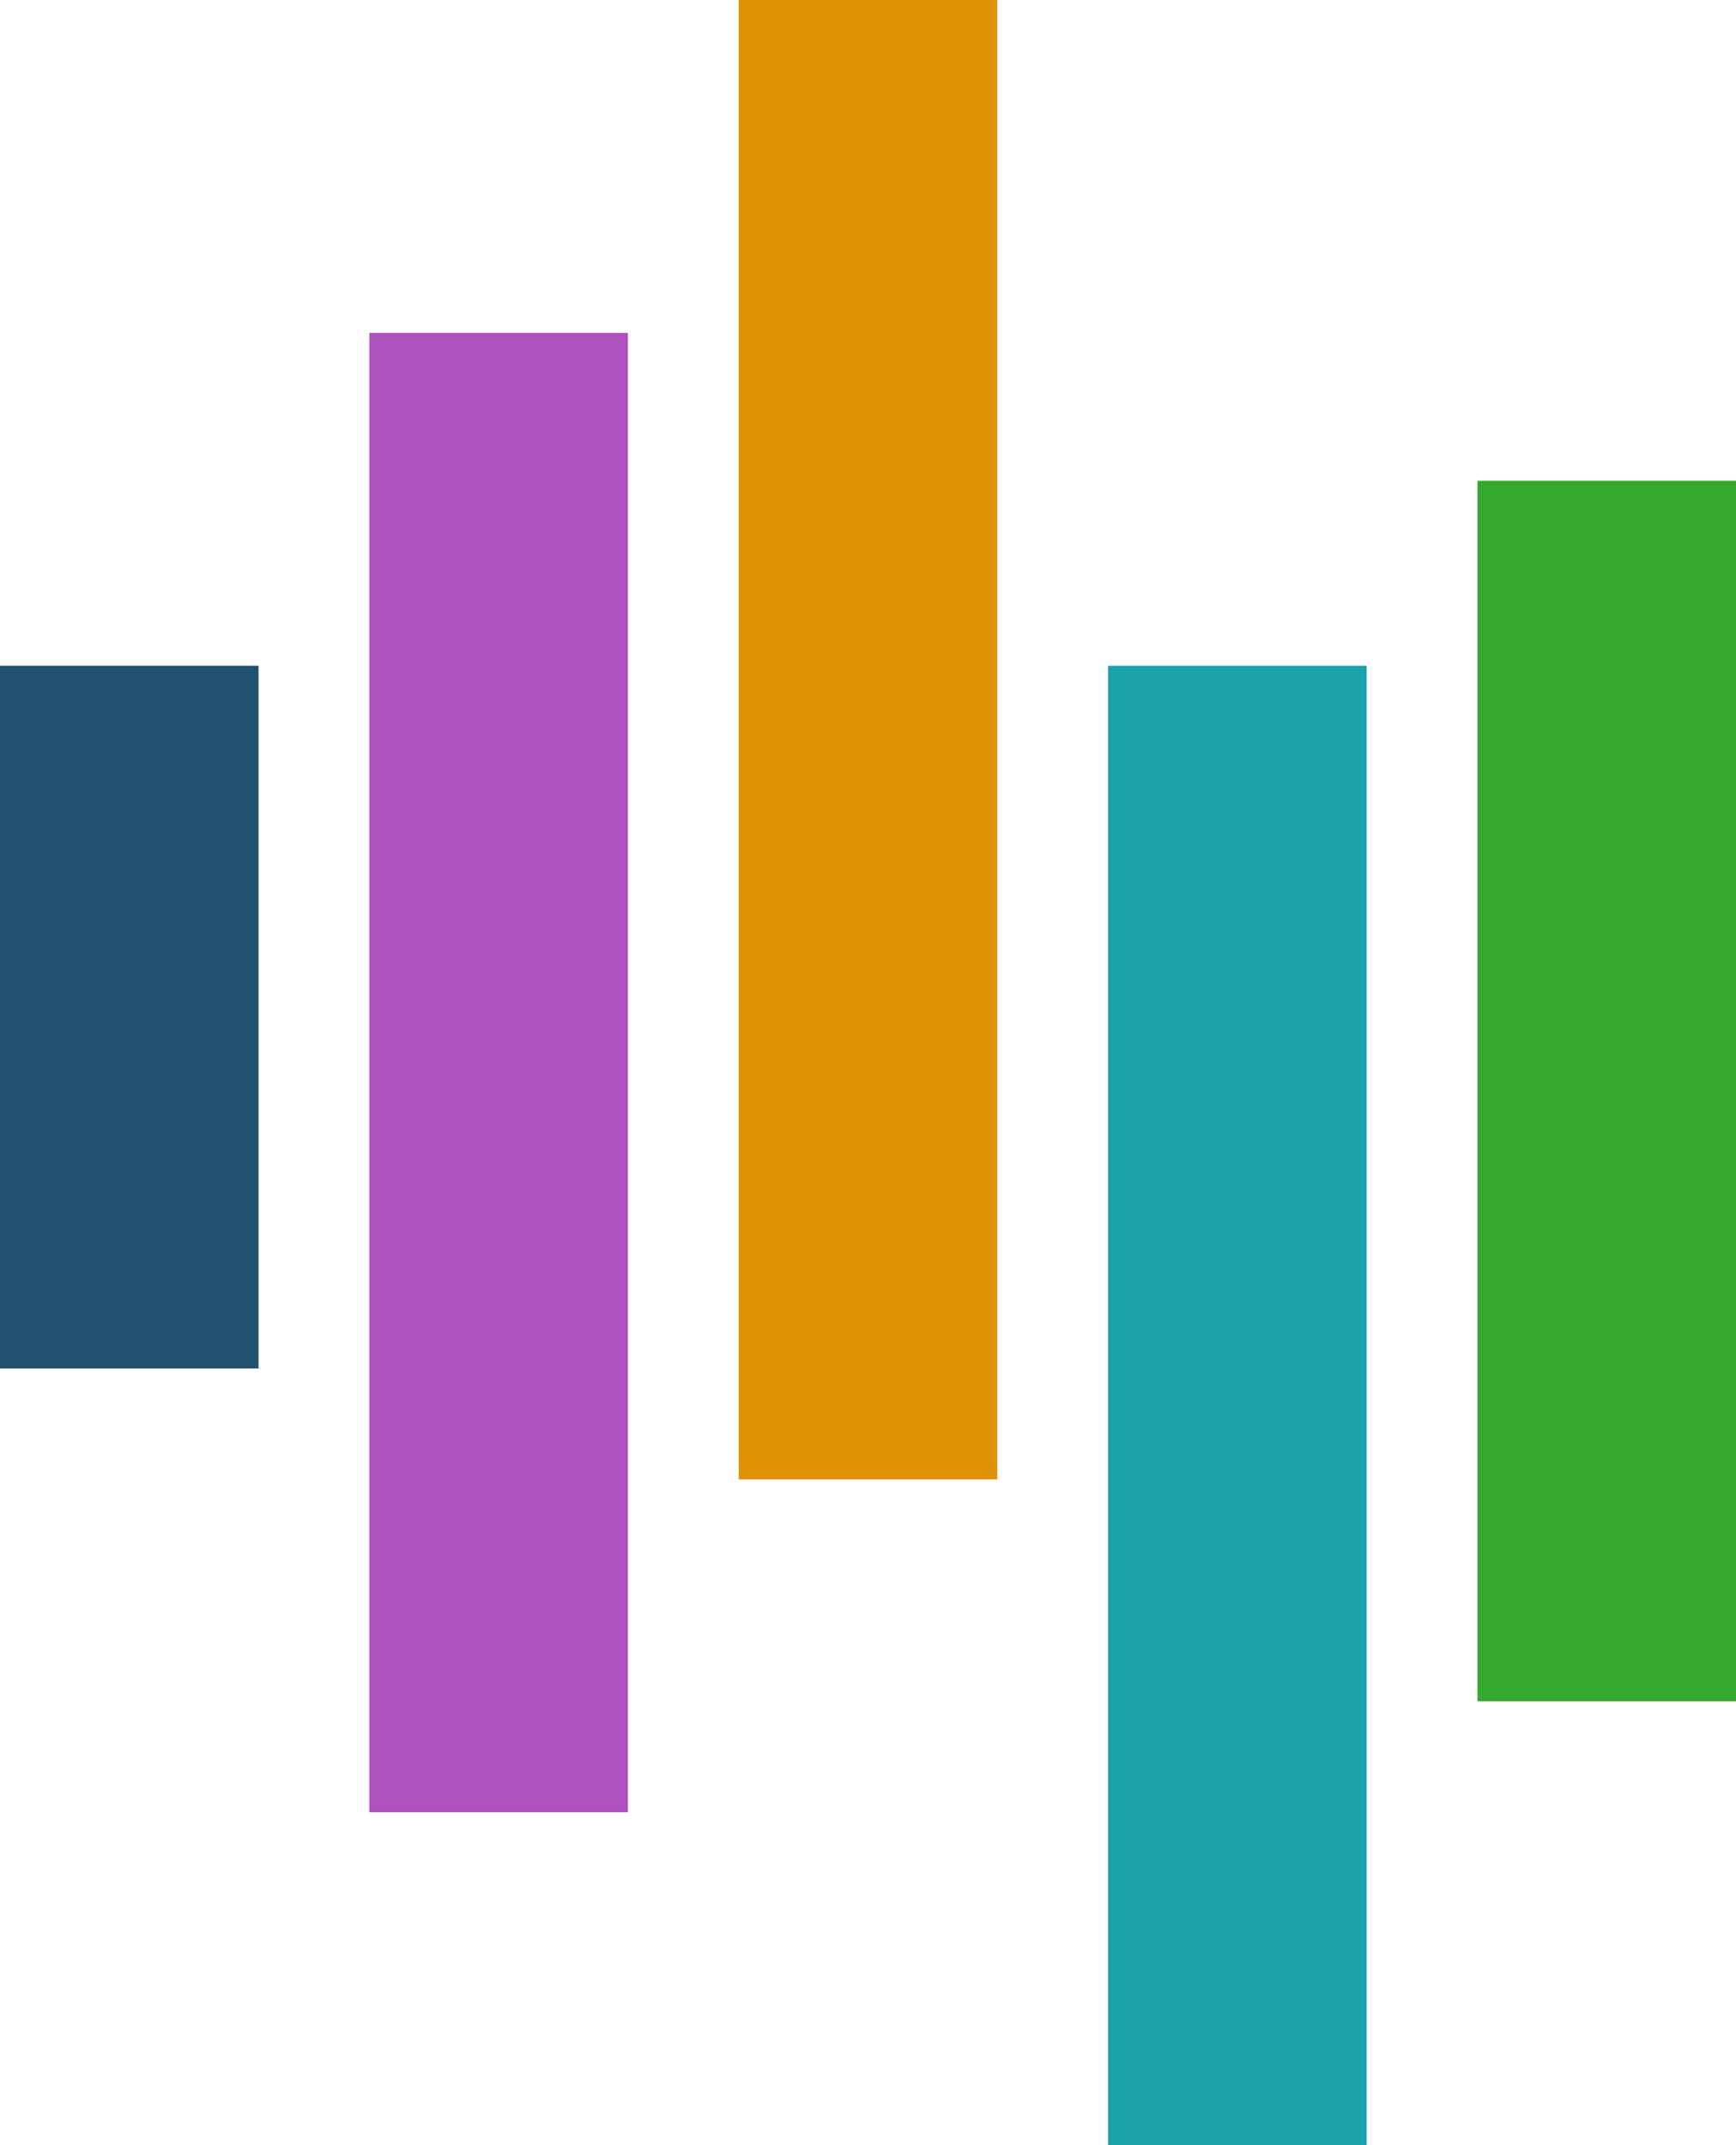
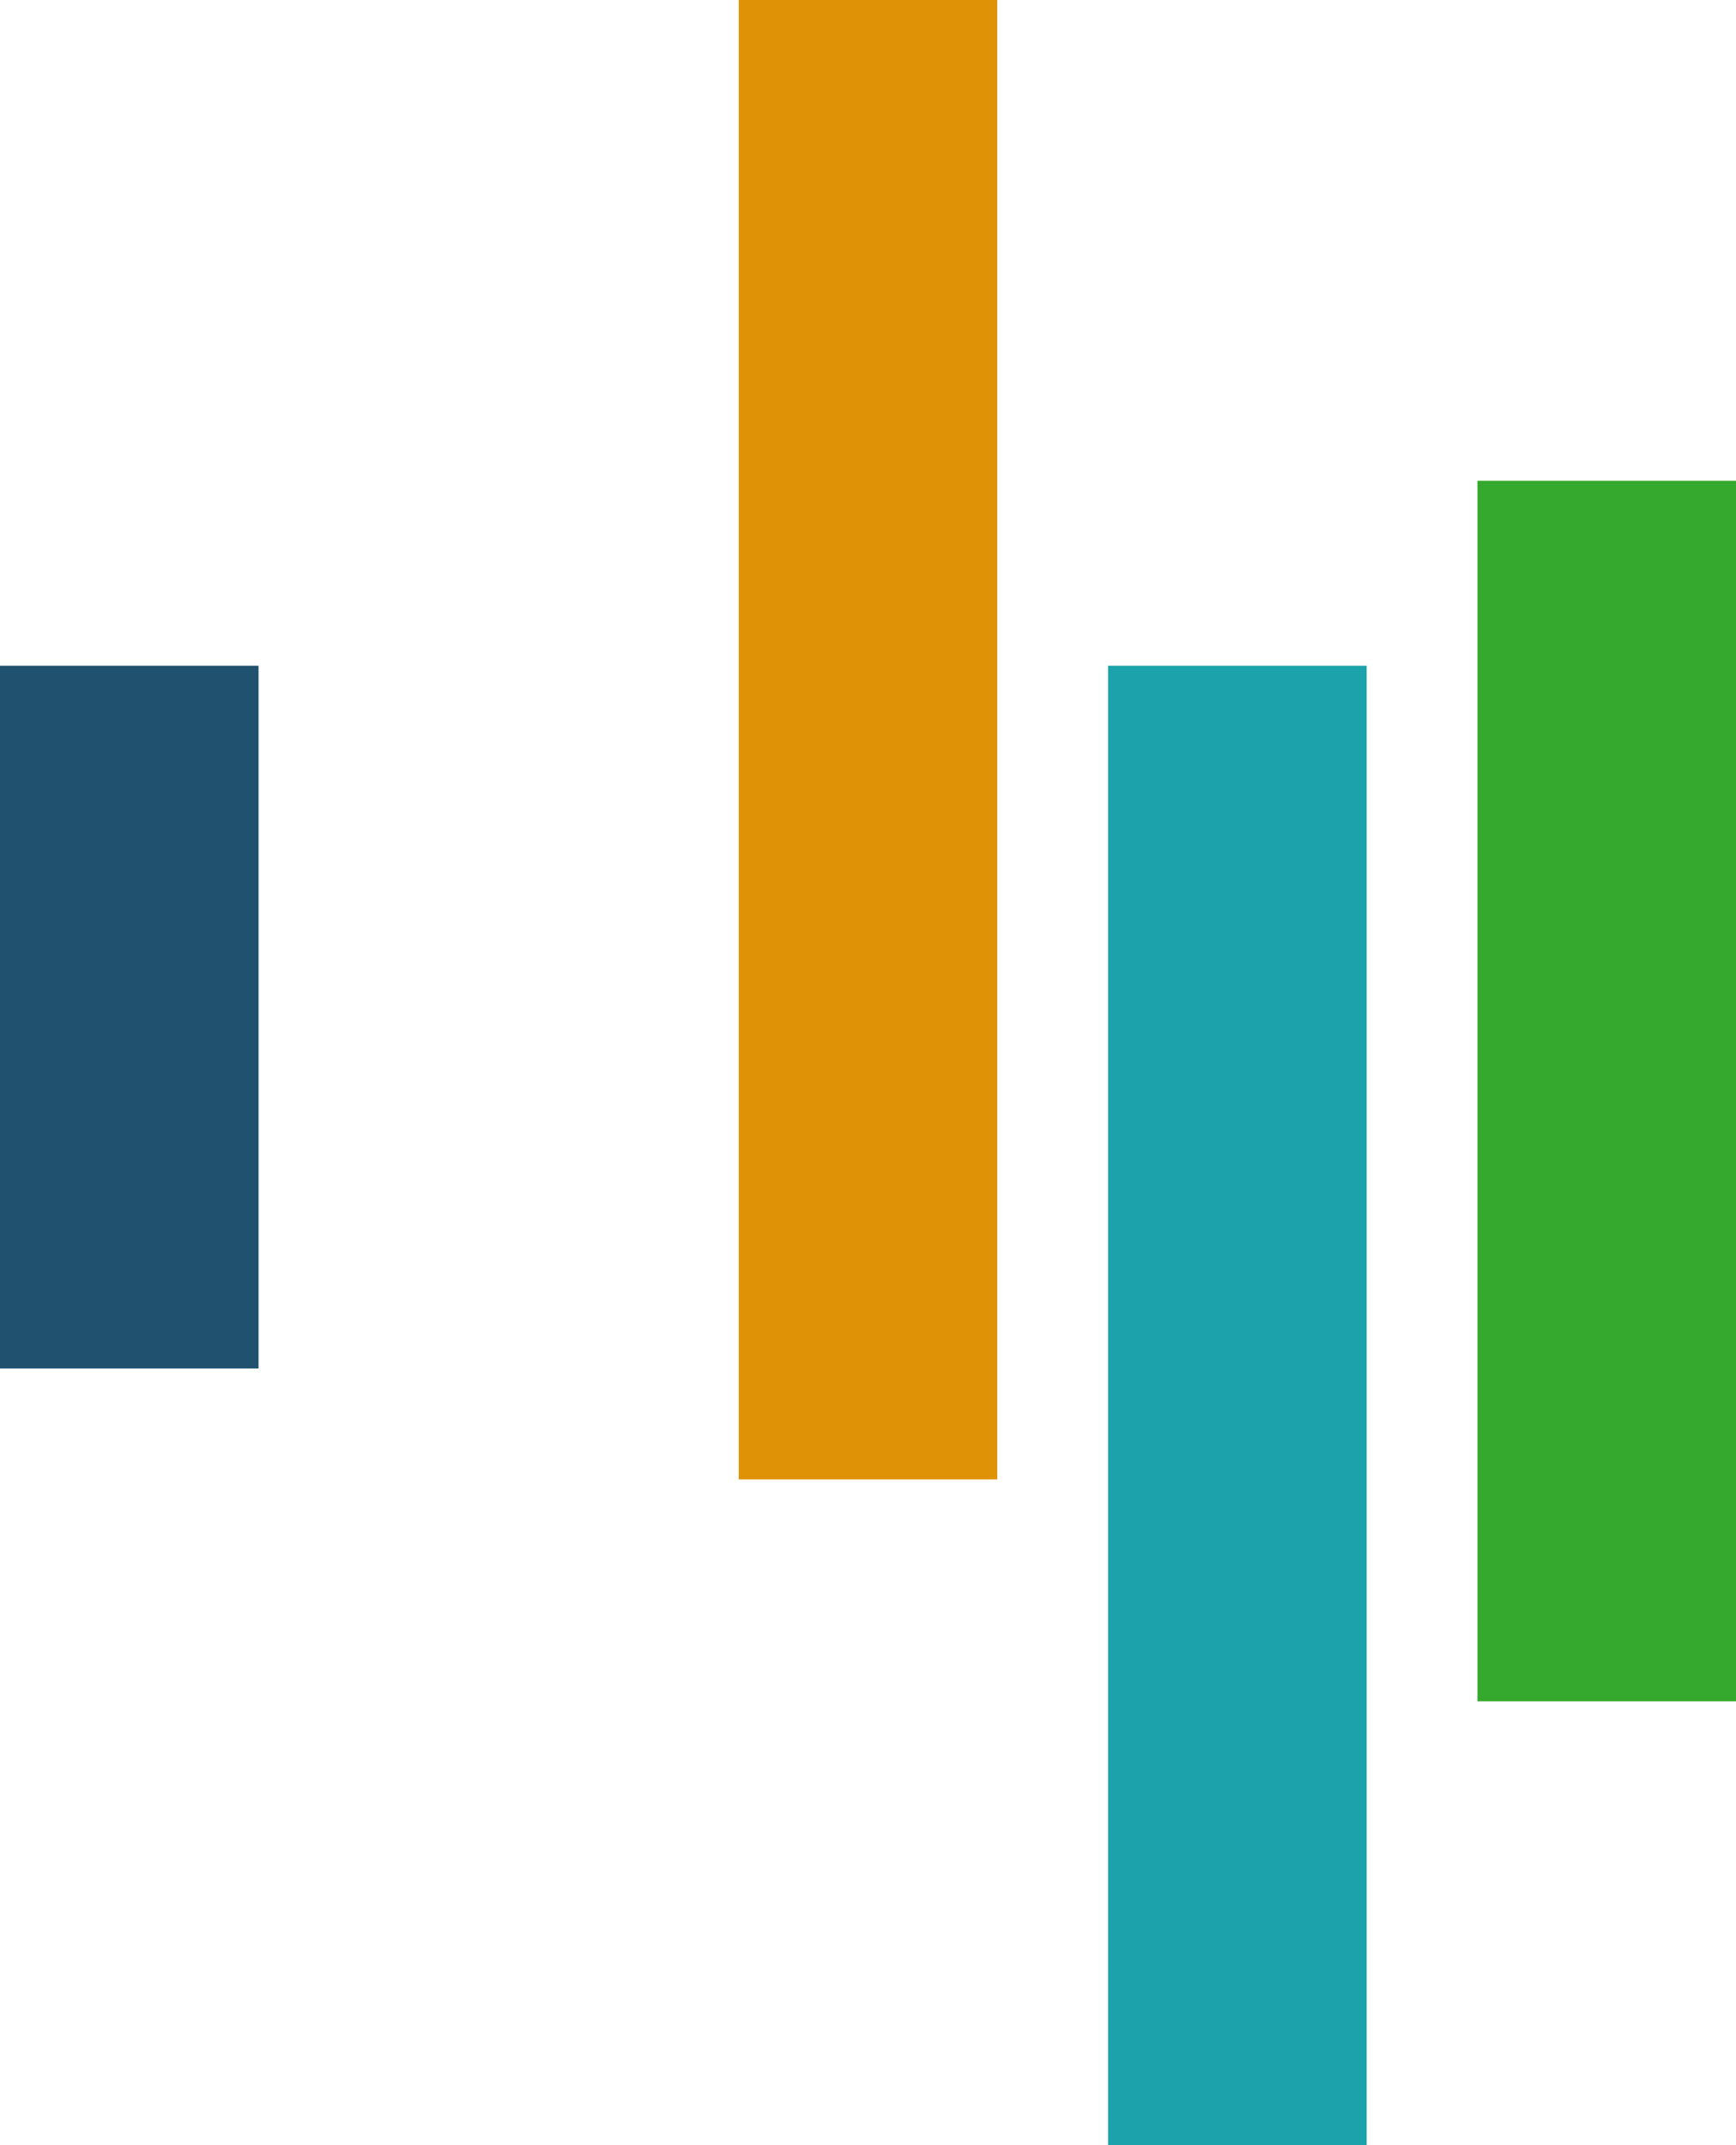
<svg xmlns="http://www.w3.org/2000/svg" width="85" height="105" viewBox="0 0 85 105" fill="none">
  <g clip-path="url(#clip0_1_2)">
    <g clip-path="url(#clip1_1_2)">
      <path d="M12.66 32.586H7.62939e-05V66.983H12.66V32.586Z" fill="#20516E" />
-       <path d="M30.745 16.293H18.085V88.707H30.745V16.293Z" fill="#AF52C0" />
      <path d="M48.83 7.62939e-06H36.17V72.414H48.83V7.62939e-06Z" fill="#E09206" />
      <path d="M66.915 32.586H54.255V105H66.915V32.586Z" fill="#1CA2AA" />
      <path d="M85 23.535H72.34V83.276H85V23.535Z" fill="#35A92D" />
    </g>
  </g>
  <defs>
    <clipPath id="clip0_1_2">
      <rect width="85" height="105" fill="white" />
    </clipPath>
    <clipPath id="clip1_1_2">
      <rect width="85" height="105" fill="white" />
    </clipPath>
  </defs>
</svg>